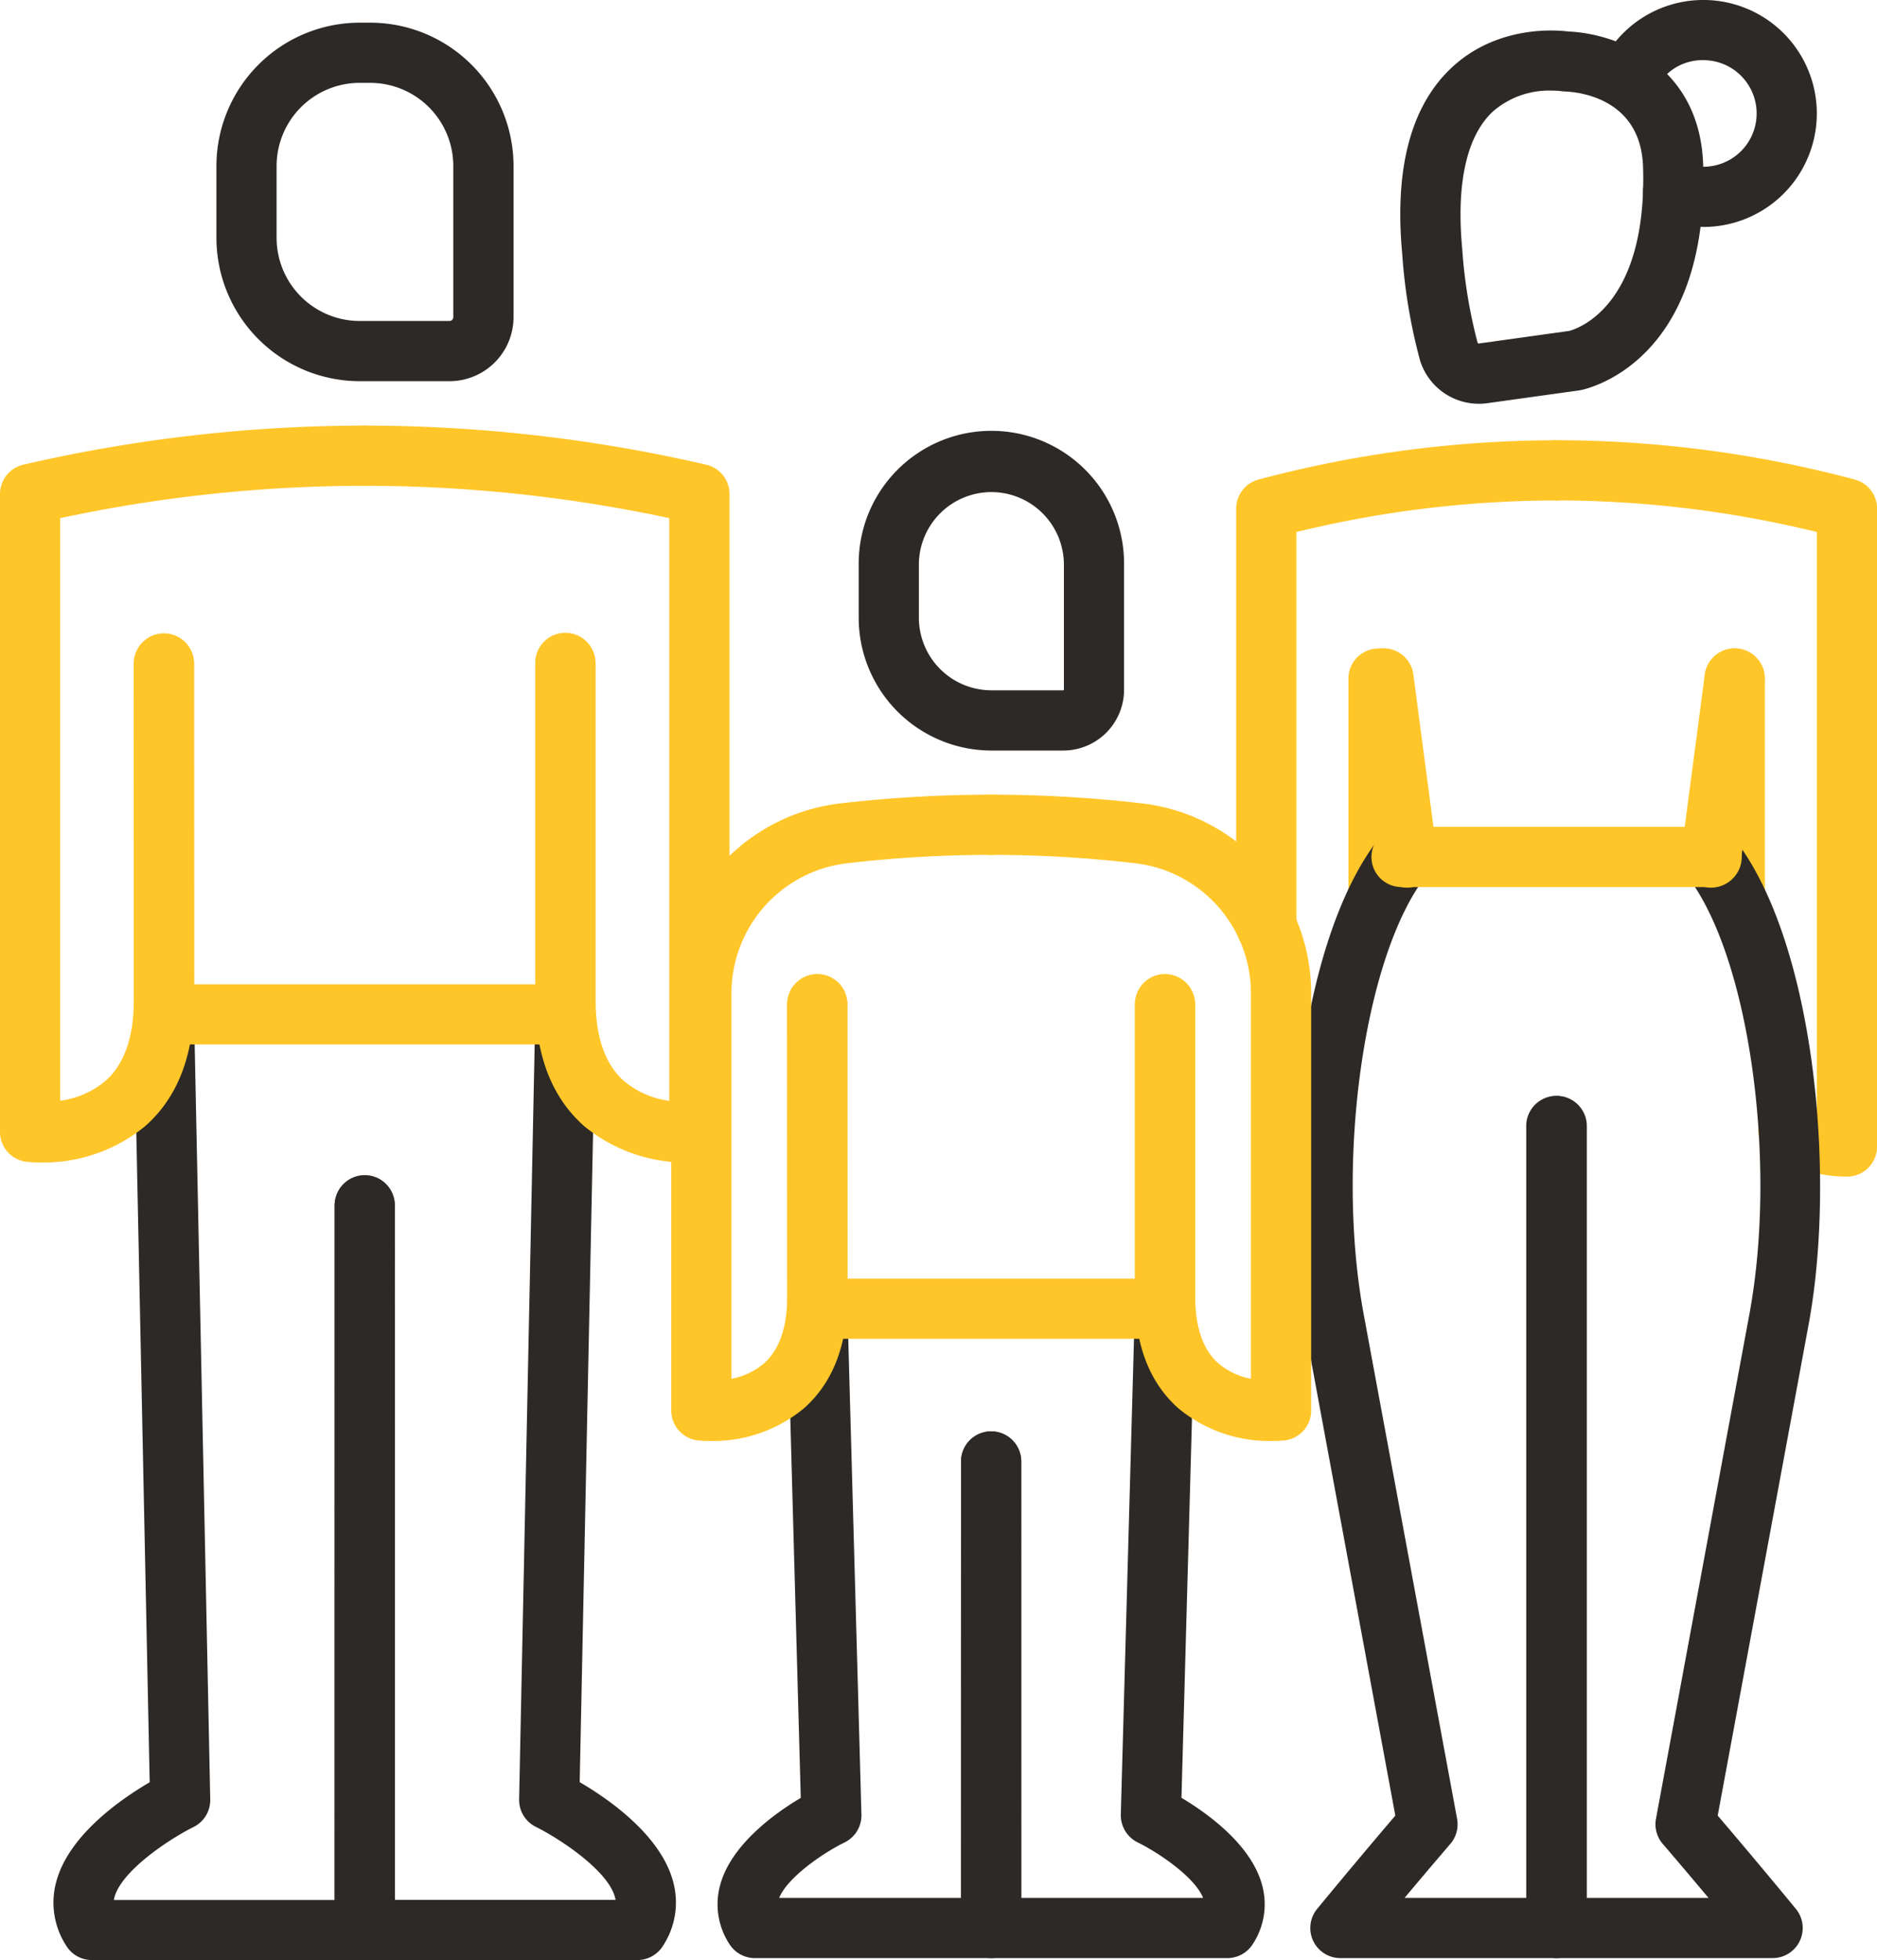
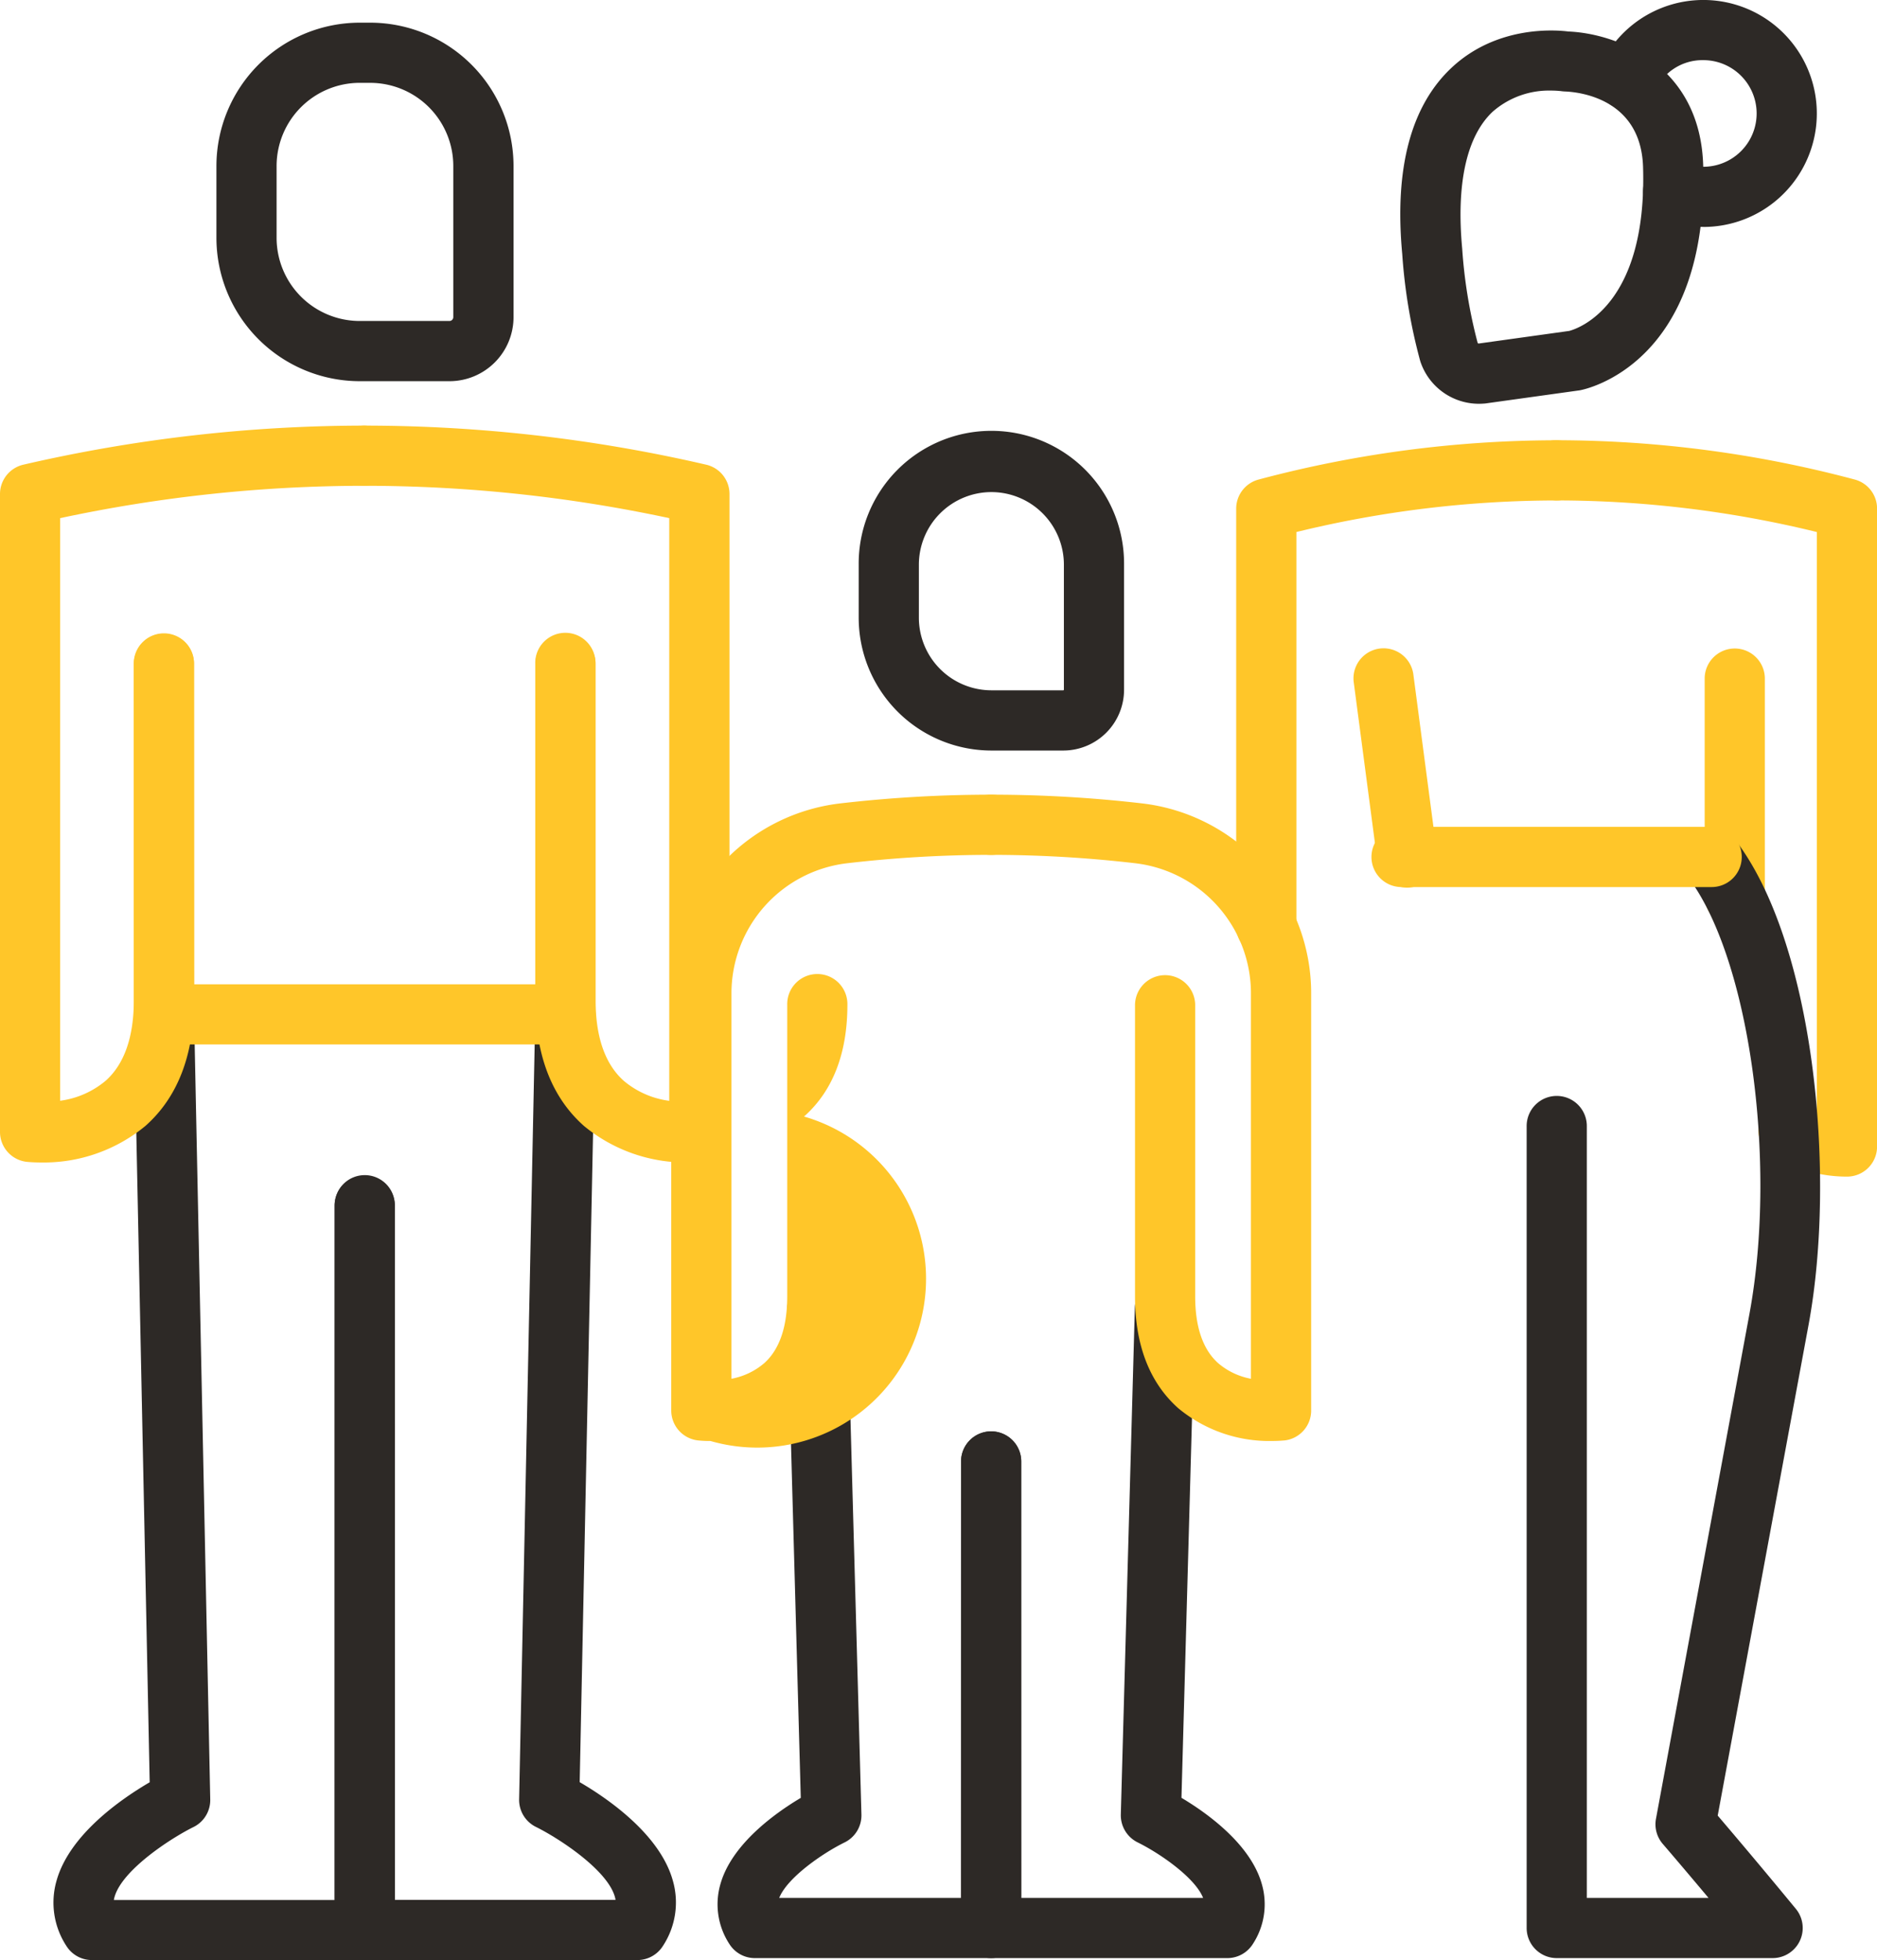
<svg xmlns="http://www.w3.org/2000/svg" width="200.731" height="209.569" viewBox="0 0 200.731 209.569">
  <g id="_635-family-outline" data-name="635-family-outline" transform="translate(-27.84 -19.61)">
    <path id="Path_8386" data-name="Path 8386" d="M71.77,320.185H42.608a3.212,3.212,0,0,1-2.719-1.5,8.462,8.462,0,0,1-1.051-7.009c1.394-4.934,6.961-8.752,9.953-10.5L47.1,219.141a3.218,3.218,0,0,1,6.435-.129l1.732,84a3.216,3.216,0,0,1-1.8,2.955c-2.4,1.185-7.62,4.569-8.436,7.476a2.477,2.477,0,0,0-.07.322H68.553l.011-74.214a3.22,3.22,0,0,1,3.218-3.218h0A3.22,3.22,0,0,1,75,239.546l-.011,77.432A3.214,3.214,0,0,1,71.77,320.185Z" transform="translate(-4.943 -91.006)" fill="#2d2926" />
    <path id="Path_8387" data-name="Path 8387" d="M126.965,320.176H97.808a3.22,3.22,0,0,1-3.218-3.218l-.011-77.432a3.218,3.218,0,1,1,6.435,0l.011,74.214h23.591a2.686,2.686,0,0,0-.07-.322c-.815-2.907-6.038-6.29-8.441-7.476a3.22,3.22,0,0,1-1.8-2.955l1.732-84a3.218,3.218,0,1,1,6.435.129l-1.689,82.039c3,1.748,8.564,5.572,9.953,10.5a8.457,8.457,0,0,1-1.051,7.009A3.227,3.227,0,0,1,126.965,320.176Z" transform="translate(-30.949 -90.997)" fill="#2d2926" />
    <path id="Path_8388" data-name="Path 8388" d="M95.931,62.463h-9.61A15.341,15.341,0,0,1,71,47.141v-7.69A15.341,15.341,0,0,1,86.321,24.13h1.132a15.341,15.341,0,0,1,15.321,15.321V55.625A6.853,6.853,0,0,1,95.931,62.463Zm-9.61-31.9a8.9,8.9,0,0,0-8.886,8.886v7.69a8.894,8.894,0,0,0,8.886,8.886h9.61a.412.412,0,0,0,.4-.4V39.451a8.894,8.894,0,0,0-8.886-8.886Z" transform="translate(-20.015 -2.096)" fill="#2d2926" />
    <path id="Path_8389" data-name="Path 8389" d="M100.681,189.838H57.769a3.217,3.217,0,0,1-3.218-3.218L54.53,149.1a3.217,3.217,0,0,1,3.218-3.218h0a3.217,3.217,0,0,1,3.218,3.218l.016,34.305H97.458V149.1a3.218,3.218,0,1,1,6.435,0V186.62A3.212,3.212,0,0,1,100.681,189.838Z" transform="translate(-12.377 -58.555)" fill="#ffc629" />
    <path id="Path_8390" data-name="Path 8390" d="M32.205,183.253c-.885,0-1.448-.064-1.528-.07a3.218,3.218,0,0,1-2.837-3.2v-68.2a3.223,3.223,0,0,1,2.494-3.137,162.279,162.279,0,0,1,36.44-4.178h.07a3.218,3.218,0,0,1,0,6.435c-.021.011-.043,0-.07,0a155.649,155.649,0,0,0-32.5,3.459v62.293a9.49,9.49,0,0,0,4.885-2.156c1.984-1.786,2.992-4.676,2.992-8.6V129.889a3.218,3.218,0,0,1,6.435,0V165.9c0,5.861-1.743,10.382-5.186,13.439A17.049,17.049,0,0,1,32.205,183.253Z" transform="translate(0 -39.352)" fill="#ffc629" />
    <path id="Path_8391" data-name="Path 8391" d="M132.435,183.253a17.068,17.068,0,0,1-11.2-3.909c-3.443-3.057-5.186-7.577-5.186-13.439V129.895a3.218,3.218,0,0,1,6.435,0v36.011c0,3.92,1.008,6.816,2.992,8.6a9.428,9.428,0,0,0,4.885,2.156v-62.3a155.687,155.687,0,0,0-32.5-3.459H97.8a3.218,3.218,0,1,1,0-6.435h.07a162.279,162.279,0,0,1,36.44,4.178,3.219,3.219,0,0,1,2.494,3.137v68.2a3.218,3.218,0,0,1-2.837,3.2A13.366,13.366,0,0,1,132.435,183.253Z" transform="translate(-30.949 -39.352)" fill="#ffc629" />
-     <path id="Path_8392" data-name="Path 8392" d="M299.958,178.536a3.22,3.22,0,0,1-3.218-3.218v-23.3a3.218,3.218,0,0,1,6.435,0v23.3A3.22,3.22,0,0,1,299.958,178.536Z" transform="translate(-124.697 -59.909)" fill="#ffc629" />
    <path id="Path_8393" data-name="Path 8393" d="M277.578,162.572a3.22,3.22,0,0,1-3.218-3.218V114.7a3.219,3.219,0,0,1,2.392-3.11,124.024,124.024,0,0,1,31.854-4.2,3.239,3.239,0,0,1,3.239,3.218,3.2,3.2,0,0,1-3.2,3.218A117.394,117.394,0,0,0,280.8,117.2v42.151A3.22,3.22,0,0,1,277.578,162.572Z" transform="translate(-114.319 -40.706)" fill="#ffc629" />
    <path id="Path_8394" data-name="Path 8394" d="M371,178.558a3.22,3.22,0,0,1-3.218-3.218V152.018a3.218,3.218,0,0,1,6.435,0V175.34A3.22,3.22,0,0,1,371,178.558Z" transform="translate(-157.64 -59.909)" fill="#ffc629" />
    <path id="Path_8395" data-name="Path 8395" d="M366.523,186.12a15.272,15.272,0,0,1-7.921-2.215,3.216,3.216,0,0,1,3.341-5.5,8.852,8.852,0,0,0,1.357.67V117.2a117.309,117.309,0,0,0-27.811-3.378,3.239,3.239,0,0,1-3.239-3.218,3.2,3.2,0,0,1,3.2-3.218,124.072,124.072,0,0,1,31.9,4.2,3.219,3.219,0,0,1,2.392,3.11v68.2A3.212,3.212,0,0,1,366.523,186.12Z" transform="translate(-141.164 -40.706)" fill="#ffc629" />
-     <path id="Path_8396" data-name="Path 8396" d="M313.858,305.48h-23.1a3.217,3.217,0,0,1-2.483-5.266c3.791-4.6,6.854-8.21,8.355-9.969L286.922,237.8c-3.014-16.287-.563-41.051,7.894-51.954a3.218,3.218,0,0,1,5.084,3.947c-6.591,8.495-9.7,30.385-6.655,46.838l9.991,53.96a3.218,3.218,0,0,1-.729,2.687c-.027.032-1.925,2.231-4.891,5.77H310.63V216.572a3.218,3.218,0,1,1,6.435,0v85.691A3.2,3.2,0,0,1,313.858,305.48Z" transform="translate(-119.571 -76.51)" fill="#2d2926" />
    <path id="Path_8397" data-name="Path 8397" d="M303.483,174.424a3.222,3.222,0,0,1-3.185-2.8l-2.531-19.2a3.216,3.216,0,0,1,6.376-.842l2.531,19.2a3.215,3.215,0,0,1-2.767,3.609A2.289,2.289,0,0,1,303.483,174.424Z" transform="translate(-125.16 -59.905)" fill="#ffc629" />
    <path id="Path_8398" data-name="Path 8398" d="M358.595,305.48H335.5a3.22,3.22,0,0,1-3.218-3.218V216.572a3.218,3.218,0,1,1,6.435,0v82.473h13.015c-2.966-3.539-4.864-5.738-4.891-5.77a3.218,3.218,0,0,1-.729-2.687l9.991-53.96c3.046-16.458-.064-38.343-6.655-46.838a3.218,3.218,0,1,1,5.084-3.947c8.457,10.9,10.913,35.667,7.894,51.954l-9.712,52.447c1.5,1.759,4.564,5.368,8.355,9.969a3.218,3.218,0,0,1-2.472,5.266Z" transform="translate(-141.178 -76.51)" fill="#2d2926" />
-     <path id="Path_8399" data-name="Path 8399" d="M366.266,174.428a3.741,3.741,0,0,1-.424-.027,3.211,3.211,0,0,1-2.767-3.609l2.531-19.2a3.216,3.216,0,0,1,6.376.842l-2.531,19.2A3.217,3.217,0,0,1,366.266,174.428Z" transform="translate(-155.445 -59.908)" fill="#ffc629" />
    <path id="Path_8400" data-name="Path 8400" d="M337.708,190.905h-33.05a3.218,3.218,0,1,1,0-6.435h33.05a3.218,3.218,0,1,1,0,6.435Z" transform="translate(-126.876 -76.451)" fill="#ffc629" />
    <path id="Path_8401" data-name="Path 8401" d="M200.18,347.189H174.922a3.212,3.212,0,0,1-2.719-1.5,7.763,7.763,0,0,1-.96-6.419c1.212-4.285,5.894-7.61,8.591-9.213l-1.443-52.217a3.217,3.217,0,0,1,3.126-3.3h.091a3.215,3.215,0,0,1,3.212,3.126l1.5,54.179a3.218,3.218,0,0,1-1.8,2.976c-2.467,1.217-6.156,3.813-6.993,5.936h19.434l.011-46.666a3.22,3.22,0,0,1,3.218-3.218h0a3.22,3.22,0,0,1,3.218,3.218l-.011,49.884A3.219,3.219,0,0,1,200.18,347.189Z" transform="translate(-66.357 -118.219)" fill="#2d2926" />
    <path id="Path_8402" data-name="Path 8402" d="M247.987,347.184H222.728a3.22,3.22,0,0,1-3.218-3.218l-.011-49.884a3.22,3.22,0,0,1,3.218-3.218h0a3.22,3.22,0,0,1,3.218,3.218l.011,46.666H245.38c-.837-2.124-4.526-4.714-7-5.937a3.233,3.233,0,0,1-1.8-2.976l1.5-54.179a3.216,3.216,0,0,1,3.218-3.126h.091a3.217,3.217,0,0,1,3.126,3.3l-1.448,52.217c2.692,1.6,7.379,4.928,8.591,9.213a7.757,7.757,0,0,1-.96,6.419A3.219,3.219,0,0,1,247.987,347.184Z" transform="translate(-88.878 -118.214)" fill="#2d2926" />
    <path id="Path_8403" data-name="Path 8403" d="M220.96,139.794h-7.69a14.206,14.206,0,0,1-14.19-14.19V119.92a14.19,14.19,0,1,1,28.379,0v13.375A6.506,6.506,0,0,1,220.96,139.794Zm-7.69-27.634a7.765,7.765,0,0,0-7.754,7.754V125.6a7.765,7.765,0,0,0,7.754,7.754h7.69a.08.08,0,0,0,.064-.064V119.914A7.762,7.762,0,0,0,213.27,112.16Z" transform="translate(-79.409 -39.936)" fill="#2d2926" />
-     <path id="Path_8404" data-name="Path 8404" d="M225.218,252.859H188.044a3.217,3.217,0,0,1-3.218-3.218l-.016-32.5a3.217,3.217,0,0,1,3.218-3.218h0a3.217,3.217,0,0,1,3.218,3.218l.016,29.286H222V217.138a3.218,3.218,0,1,1,6.435,0v32.5A3.22,3.22,0,0,1,225.218,252.859Z" transform="translate(-72.792 -90.107)" fill="#ffc629" />
-     <path id="Path_8405" data-name="Path 8405" d="M165.894,247.154a11.707,11.707,0,0,1-1.357-.064,3.218,3.218,0,0,1-2.837-3.2V199.34a20.446,20.446,0,0,1,18.019-20.351,140.3,140.3,0,0,1,16.2-.938,3.218,3.218,0,1,1,0,6.435.218.218,0,0,0-.059,0,133.295,133.295,0,0,0-15.391.9,14.005,14.005,0,0,0-12.329,13.959V240.5a7.5,7.5,0,0,0,3.518-1.679c1.62-1.464,2.445-3.861,2.445-7.127V200.5a3.218,3.218,0,1,1,6.435,0v31.189c0,5.207-1.561,9.229-4.639,11.964A15.228,15.228,0,0,1,165.894,247.154Z" transform="translate(-62.075 -73.473)" fill="#ffc629" />
+     <path id="Path_8405" data-name="Path 8405" d="M165.894,247.154a11.707,11.707,0,0,1-1.357-.064,3.218,3.218,0,0,1-2.837-3.2V199.34a20.446,20.446,0,0,1,18.019-20.351,140.3,140.3,0,0,1,16.2-.938,3.218,3.218,0,1,1,0,6.435.218.218,0,0,0-.059,0,133.295,133.295,0,0,0-15.391.9,14.005,14.005,0,0,0-12.329,13.959V240.5a7.5,7.5,0,0,0,3.518-1.679c1.62-1.464,2.445-3.861,2.445-7.127V200.5a3.218,3.218,0,1,1,6.435,0c0,5.207-1.561,9.229-4.639,11.964A15.228,15.228,0,0,1,165.894,247.154Z" transform="translate(-62.075 -73.473)" fill="#ffc629" />
    <path id="Path_8406" data-name="Path 8406" d="M252.743,247.158a15.226,15.226,0,0,1-10-3.491c-3.078-2.735-4.639-6.757-4.639-11.964V200.514a3.218,3.218,0,0,1,6.435,0V231.7c0,3.266.82,5.663,2.445,7.127a7.53,7.53,0,0,0,3.518,1.679V199.35a14.009,14.009,0,0,0-12.329-13.959,133.225,133.225,0,0,0-15.391-.9.217.217,0,0,1-.059,0,3.218,3.218,0,1,1,0-6.435h.059a140.135,140.135,0,0,1,16.136.938,20.442,20.442,0,0,1,18.024,20.351V243.9a3.217,3.217,0,0,1-2.837,3.2C254.03,247.1,253.526,247.158,252.743,247.158Z" transform="translate(-88.883 -73.478)" fill="#ffc629" />
    <g id="Group_2245" data-name="Group 2245" transform="translate(177.591 19.61)">
      <path id="Path_8407" data-name="Path 8407" d="M315.48,65.6a6.588,6.588,0,0,1-6.269-4.585,58.781,58.781,0,0,1-1.92-11.439c-.853-9.159.938-15.879,5.331-19.955,4.832-4.483,11.053-4,12.425-3.824,4.96.193,14.1,3.389,14.431,14.324.633,21.242-12.608,23.934-13.176,24.036a1.252,1.252,0,0,1-.139.021l-9.9,1.378-.118.016C315.92,65.588,315.7,65.6,315.48,65.6Zm10.243-4.612ZM323.2,32.114a9.136,9.136,0,0,0-6.242,2.263c-2.778,2.617-3.9,7.674-3.255,14.619a53.367,53.367,0,0,0,1.652,10.087.126.126,0,0,0,.118.075l9.674-1.346c.826-.215,8.35-2.574,7.9-17.515-.22-7.417-7-8.039-8.36-8.087a4.165,4.165,0,0,1-.445-.043A10.439,10.439,0,0,0,323.2,32.114Z" transform="translate(-307.085 -22.429)" fill="#2d2926" />
      <path id="Path_8408" data-name="Path 8408" d="M357.654,43.871a11.7,11.7,0,0,1-4.424-.831,3.216,3.216,0,1,1,2.4-5.969,5.169,5.169,0,0,0,2.027.37,5.7,5.7,0,0,0,0-11.4,5.55,5.55,0,0,0-5.218,3.405,3.217,3.217,0,0,1-5.926-2.5,12.134,12.134,0,1,1,11.144,16.93Z" transform="translate(-325.249 -19.61)" fill="#2d2926" />
    </g>
  </g>
</svg>